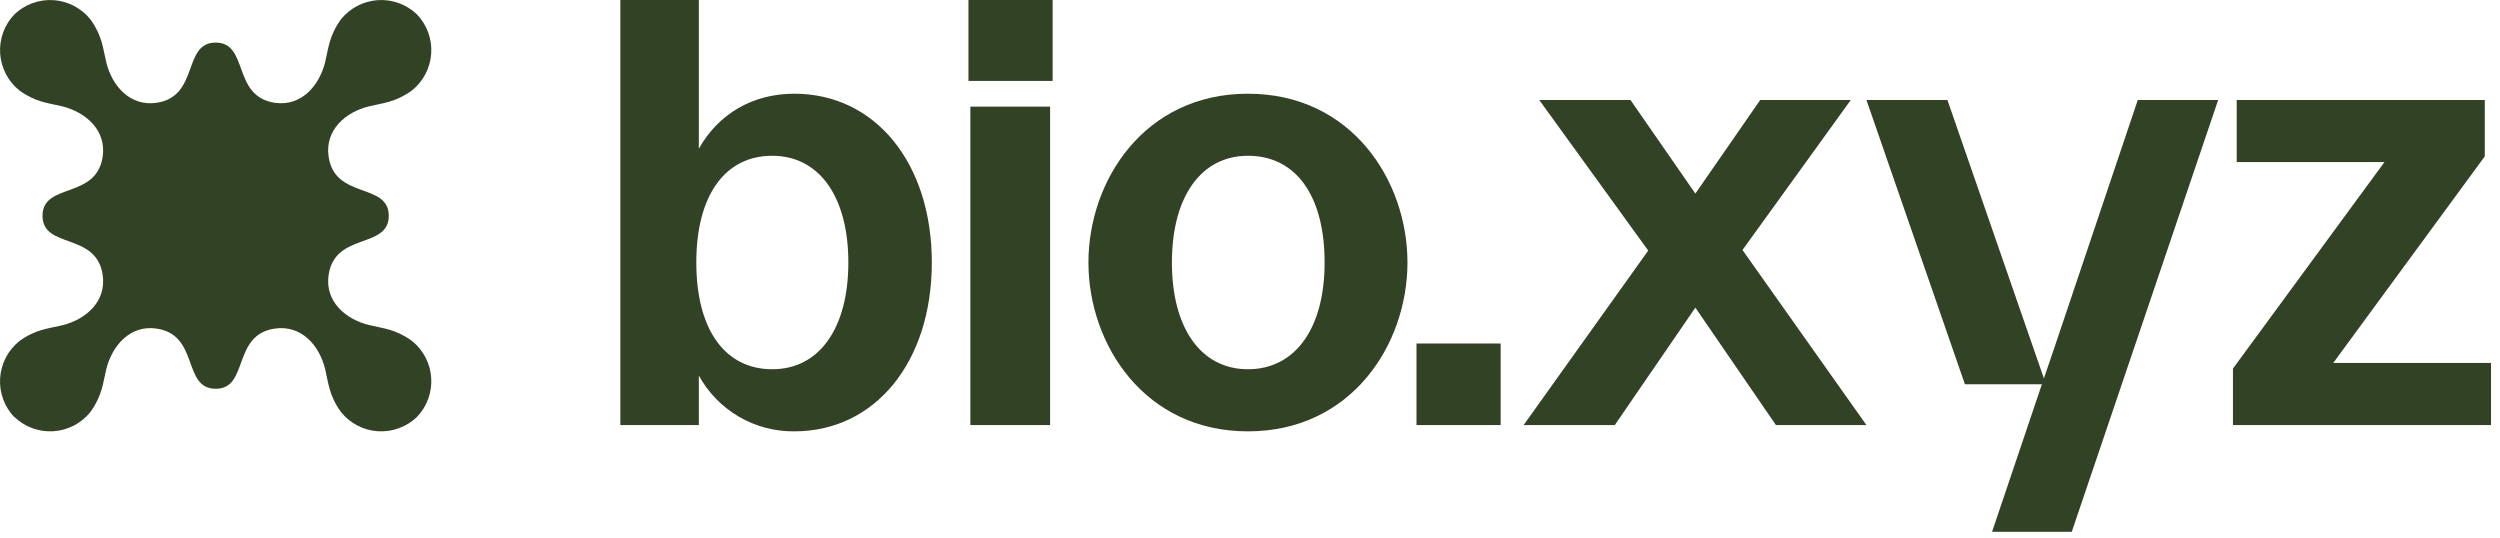
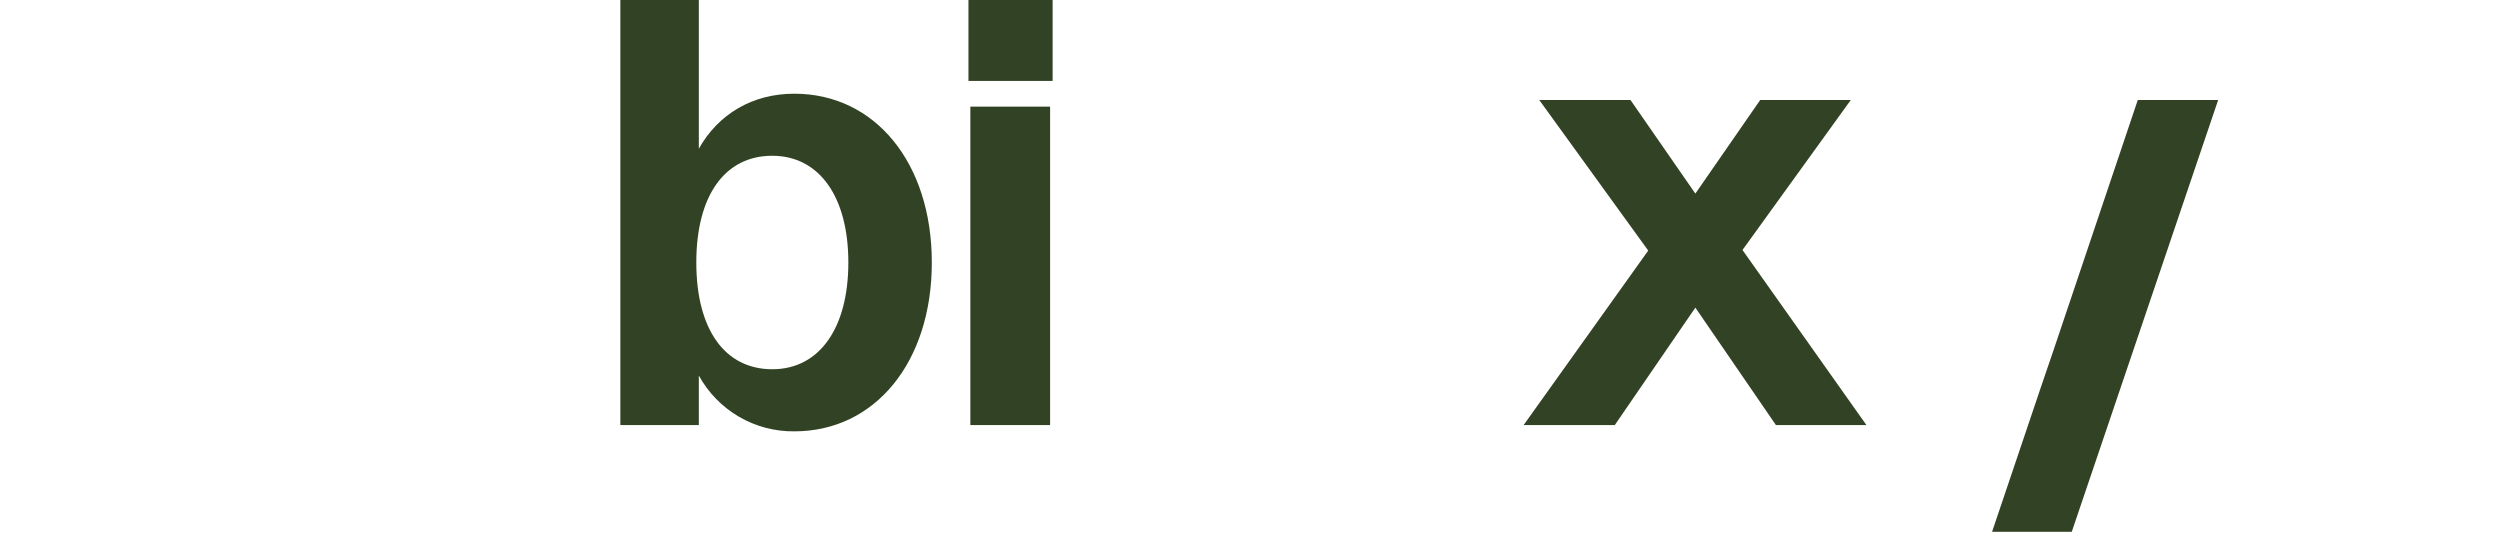
<svg xmlns="http://www.w3.org/2000/svg" width="195" height="42" viewBox="0 0 195 42" fill="none">
-   <path d="M1.119 32.54C0.732 32.136 0.434 31.656 0.243 31.13C0.052 30.604 -0.028 30.045 0.009 29.486C0.046 28.928 0.198 28.384 0.457 27.888C0.715 27.392 1.074 26.955 1.51 26.605C2.789 25.682 3.744 25.639 4.839 25.376C6.702 24.926 8.302 23.521 8.012 21.462C7.535 18.083 3.317 19.45 3.317 16.831C3.317 14.212 7.527 15.578 8.012 12.204C8.302 10.16 6.702 8.751 4.839 8.289C3.744 8.027 2.789 7.98 1.514 7.056C1.077 6.707 0.718 6.27 0.459 5.774C0.2 5.278 0.048 4.734 0.011 4.175C-0.026 3.617 0.054 3.057 0.245 2.531C0.437 2.005 0.736 1.526 1.123 1.122C1.526 0.735 2.006 0.436 2.532 0.245C3.057 0.054 3.616 -0.026 4.174 0.011C4.732 0.048 5.276 0.2 5.772 0.459C6.267 0.718 6.704 1.077 7.053 1.513C7.977 2.793 8.024 3.748 8.286 4.844C8.736 6.708 10.14 8.309 12.198 8.019C15.571 7.542 14.209 3.322 16.823 3.322C19.436 3.322 18.074 7.538 21.451 8.019C23.493 8.309 24.897 6.708 25.363 4.844C25.625 3.748 25.668 2.793 26.591 1.513C26.941 1.077 27.377 0.718 27.873 0.459C28.369 0.2 28.913 0.048 29.471 0.011C30.028 -0.026 30.588 0.054 31.113 0.245C31.639 0.436 32.118 0.735 32.522 1.122C32.909 1.526 33.208 2.005 33.4 2.531C33.591 3.057 33.671 3.617 33.634 4.175C33.597 4.734 33.445 5.278 33.186 5.774C32.927 6.27 32.568 6.707 32.131 7.056C30.852 7.98 29.897 8.027 28.806 8.289C26.939 8.736 25.339 10.145 25.629 12.204C26.106 15.578 30.324 14.212 30.324 16.831C30.324 19.45 26.11 18.083 25.629 21.462C25.339 23.505 26.939 24.91 28.806 25.357C29.897 25.623 30.852 25.666 32.131 26.59C32.568 26.939 32.927 27.376 33.186 27.872C33.445 28.368 33.597 28.912 33.634 29.471C33.671 30.029 33.591 30.589 33.4 31.115C33.208 31.64 32.909 32.12 32.522 32.524C32.119 32.911 31.639 33.211 31.113 33.402C30.588 33.593 30.029 33.673 29.471 33.636C28.913 33.6 28.368 33.447 27.873 33.188C27.377 32.929 26.941 32.57 26.591 32.133C25.668 30.853 25.625 29.898 25.363 28.801C24.913 26.938 23.509 25.337 21.451 25.627C18.074 26.104 19.44 30.324 16.823 30.324C14.205 30.324 15.571 26.108 12.198 25.627C10.156 25.337 8.752 26.938 8.286 28.805C8.024 29.897 7.977 30.853 7.053 32.133C6.704 32.57 6.268 32.929 5.772 33.188C5.277 33.447 4.732 33.6 4.174 33.636C3.616 33.673 3.057 33.593 2.531 33.402C2.006 33.211 1.526 32.911 1.123 32.524" fill="#324224" />
  <path d="M61.955 7.309C58.71 7.309 56.032 8.883 54.509 11.601V0H48.388V33.155H54.509V29.293C55.239 30.625 56.318 31.733 57.629 32.499C58.941 33.266 60.436 33.662 61.955 33.645C68.271 33.645 72.682 28.229 72.682 20.475C72.682 12.721 68.271 7.309 61.955 7.309ZM66.171 20.475C66.171 25.611 63.9 28.801 60.241 28.801C56.527 28.801 54.312 25.687 54.312 20.475C54.312 15.263 56.527 12.149 60.241 12.149C63.9 12.158 66.171 15.339 66.171 20.475Z" fill="#324224" />
  <path d="M81.907 8.317H75.688V33.155H81.907V8.317Z" fill="#324224" />
  <path d="M82.105 0H75.54V6.312H82.105V0Z" fill="#324224" />
-   <path d="M97.339 7.309C89.259 7.309 84.898 14.089 84.898 20.475C84.898 26.861 89.259 33.645 97.339 33.645C105.419 33.645 109.782 26.864 109.782 20.475C109.782 14.086 105.422 7.309 97.339 7.309ZM97.339 28.801C93.684 28.801 91.409 25.611 91.409 20.475C91.409 15.339 93.684 12.15 97.339 12.15C101.083 12.15 103.319 15.263 103.319 20.475C103.322 25.611 101.027 28.801 97.339 28.801Z" fill="#324224" />
-   <path d="M117.051 26.793H110.487V33.155H117.051V26.793Z" fill="#324224" />
  <path d="M135.914 19.499L144.363 7.798H137.298L132.238 15.1L127.176 7.798H120.06L128.562 19.546L118.842 33.155H125.954L132.238 23.995L138.522 33.155H145.581L135.914 19.499Z" fill="#324224" />
  <path d="M159.152 30.313L155.382 41.478H161.598L173.017 7.798H166.748L160.249 27.096" fill="#324224" />
-   <path d="M181.992 28.311L193.727 12.314L193.813 12.2V7.798H174.463V12.642H185.989L174.253 28.636L174.171 28.753V33.155H194.299V28.311H181.992Z" fill="#324224" />
-   <path d="M159.583 29.974L151.898 7.798H145.582L153.264 29.974H159.583Z" fill="#324224" />
</svg>